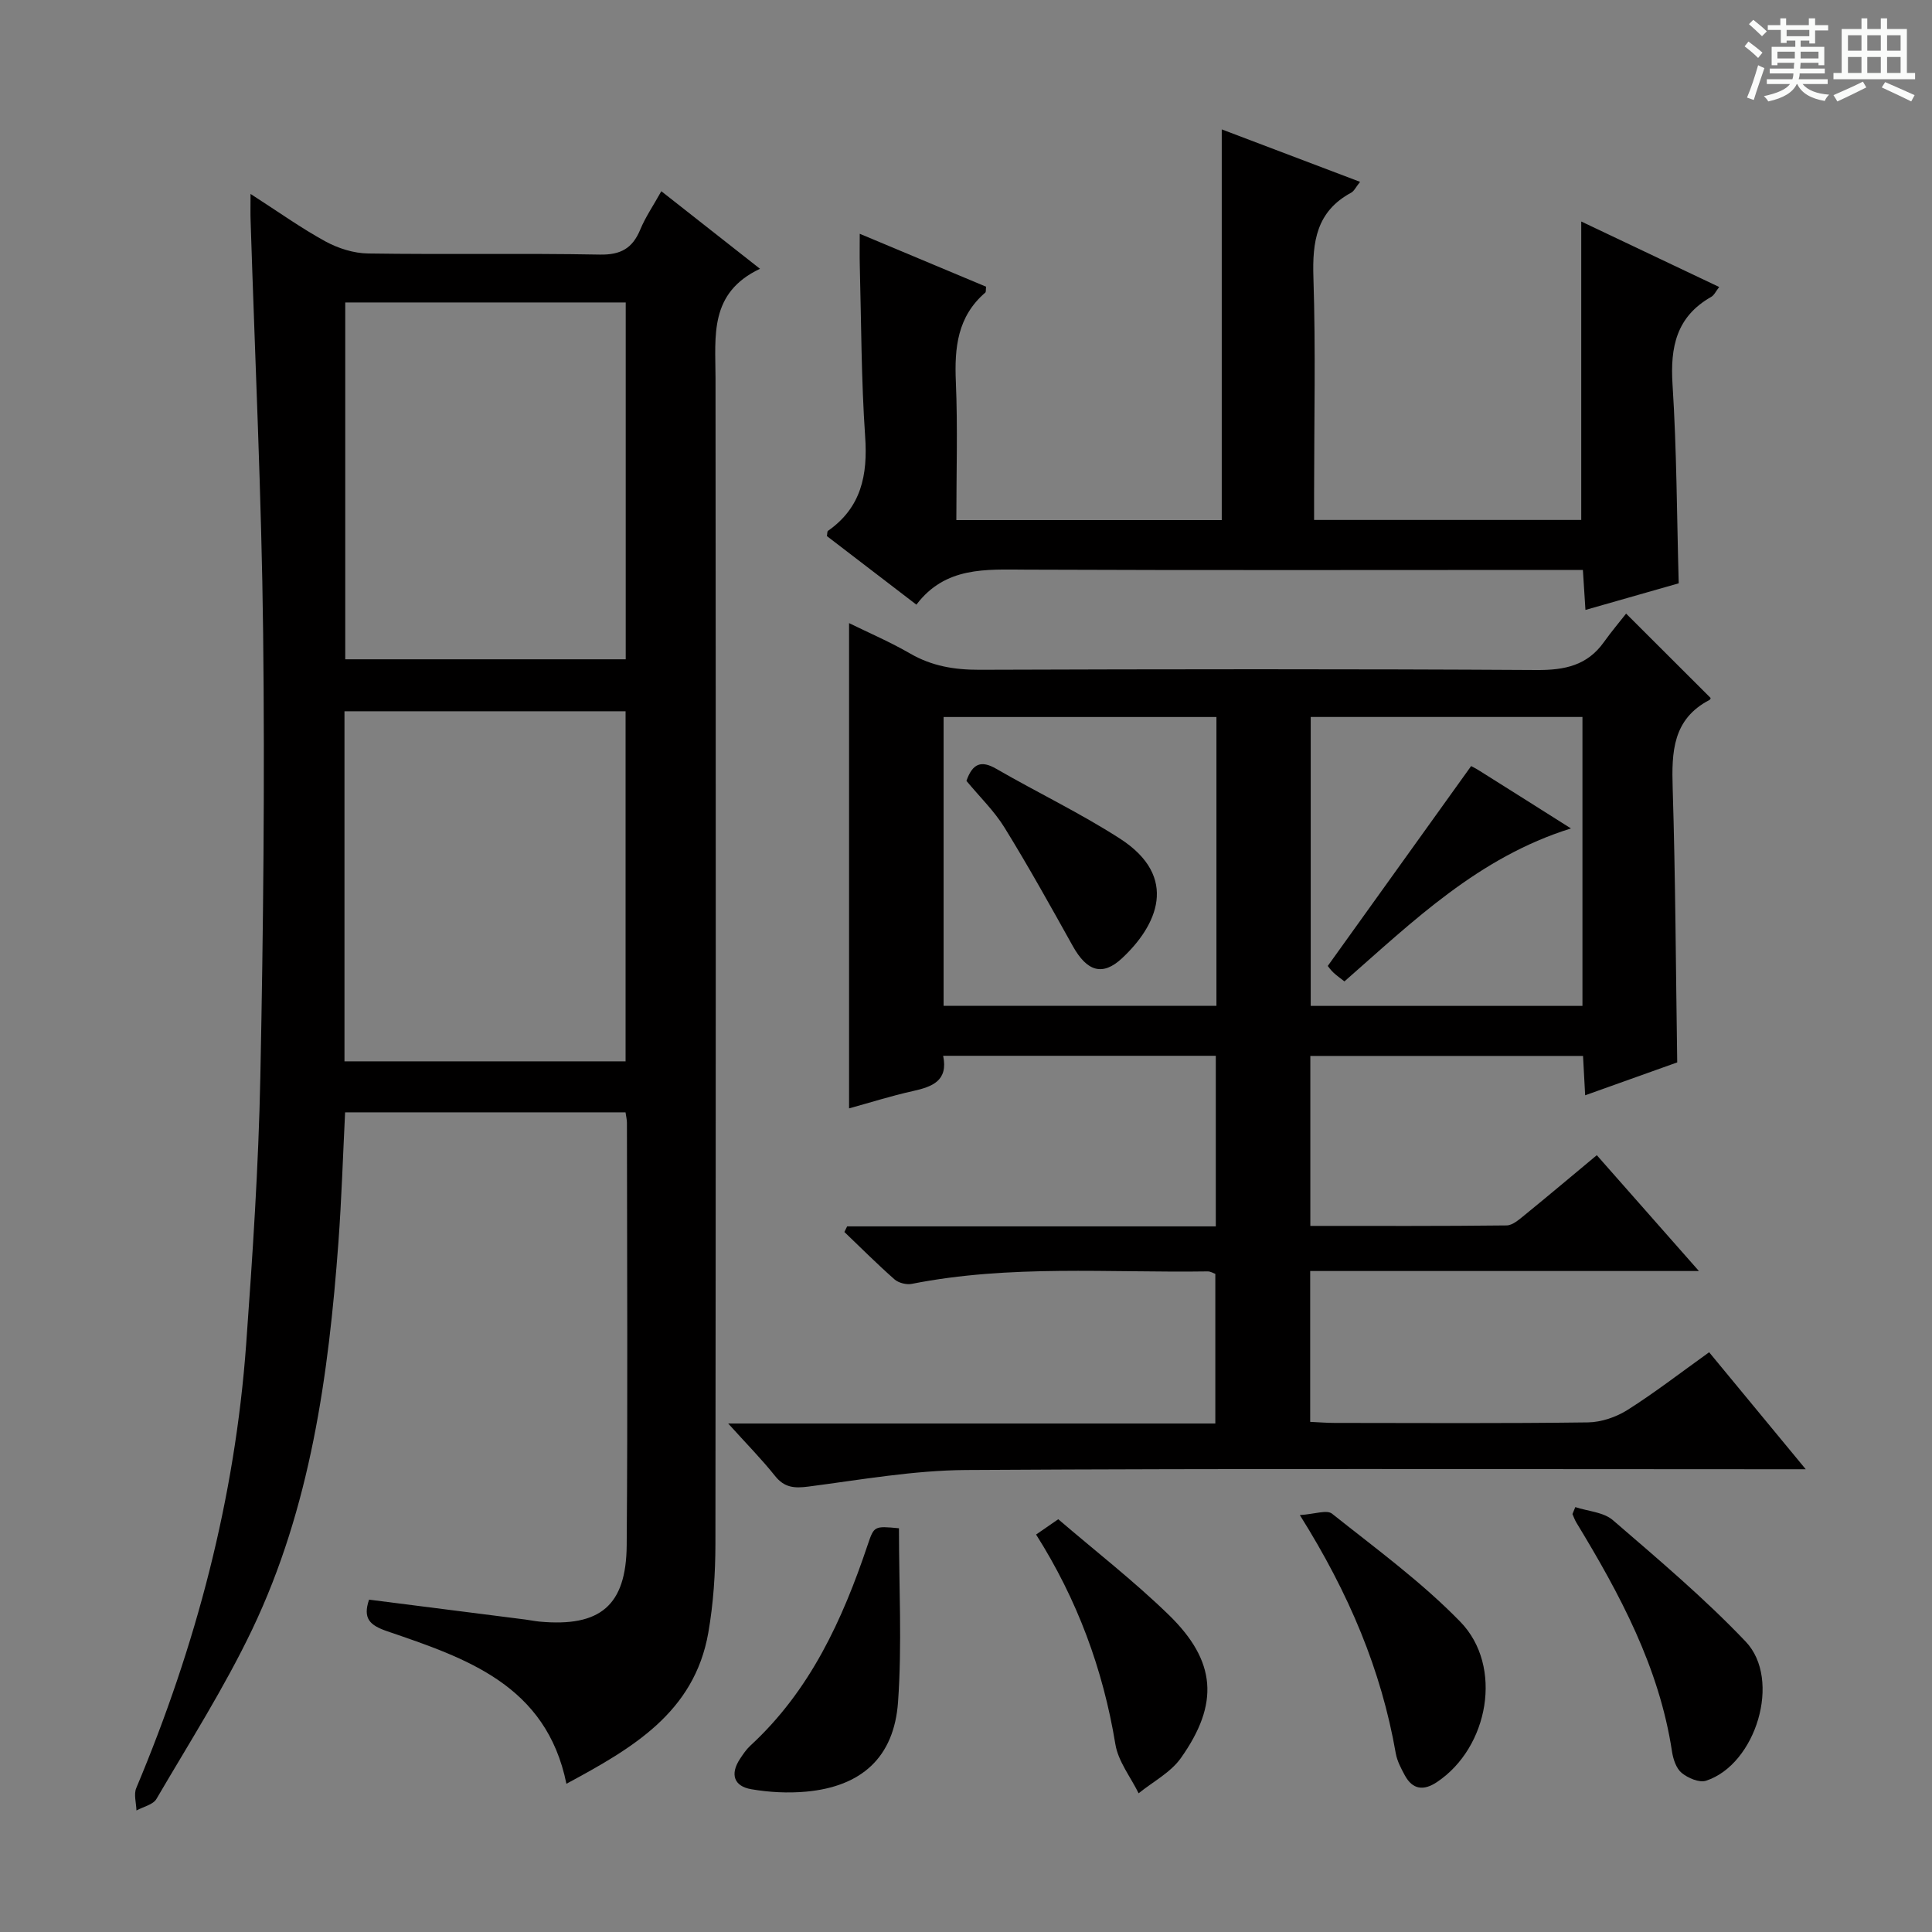
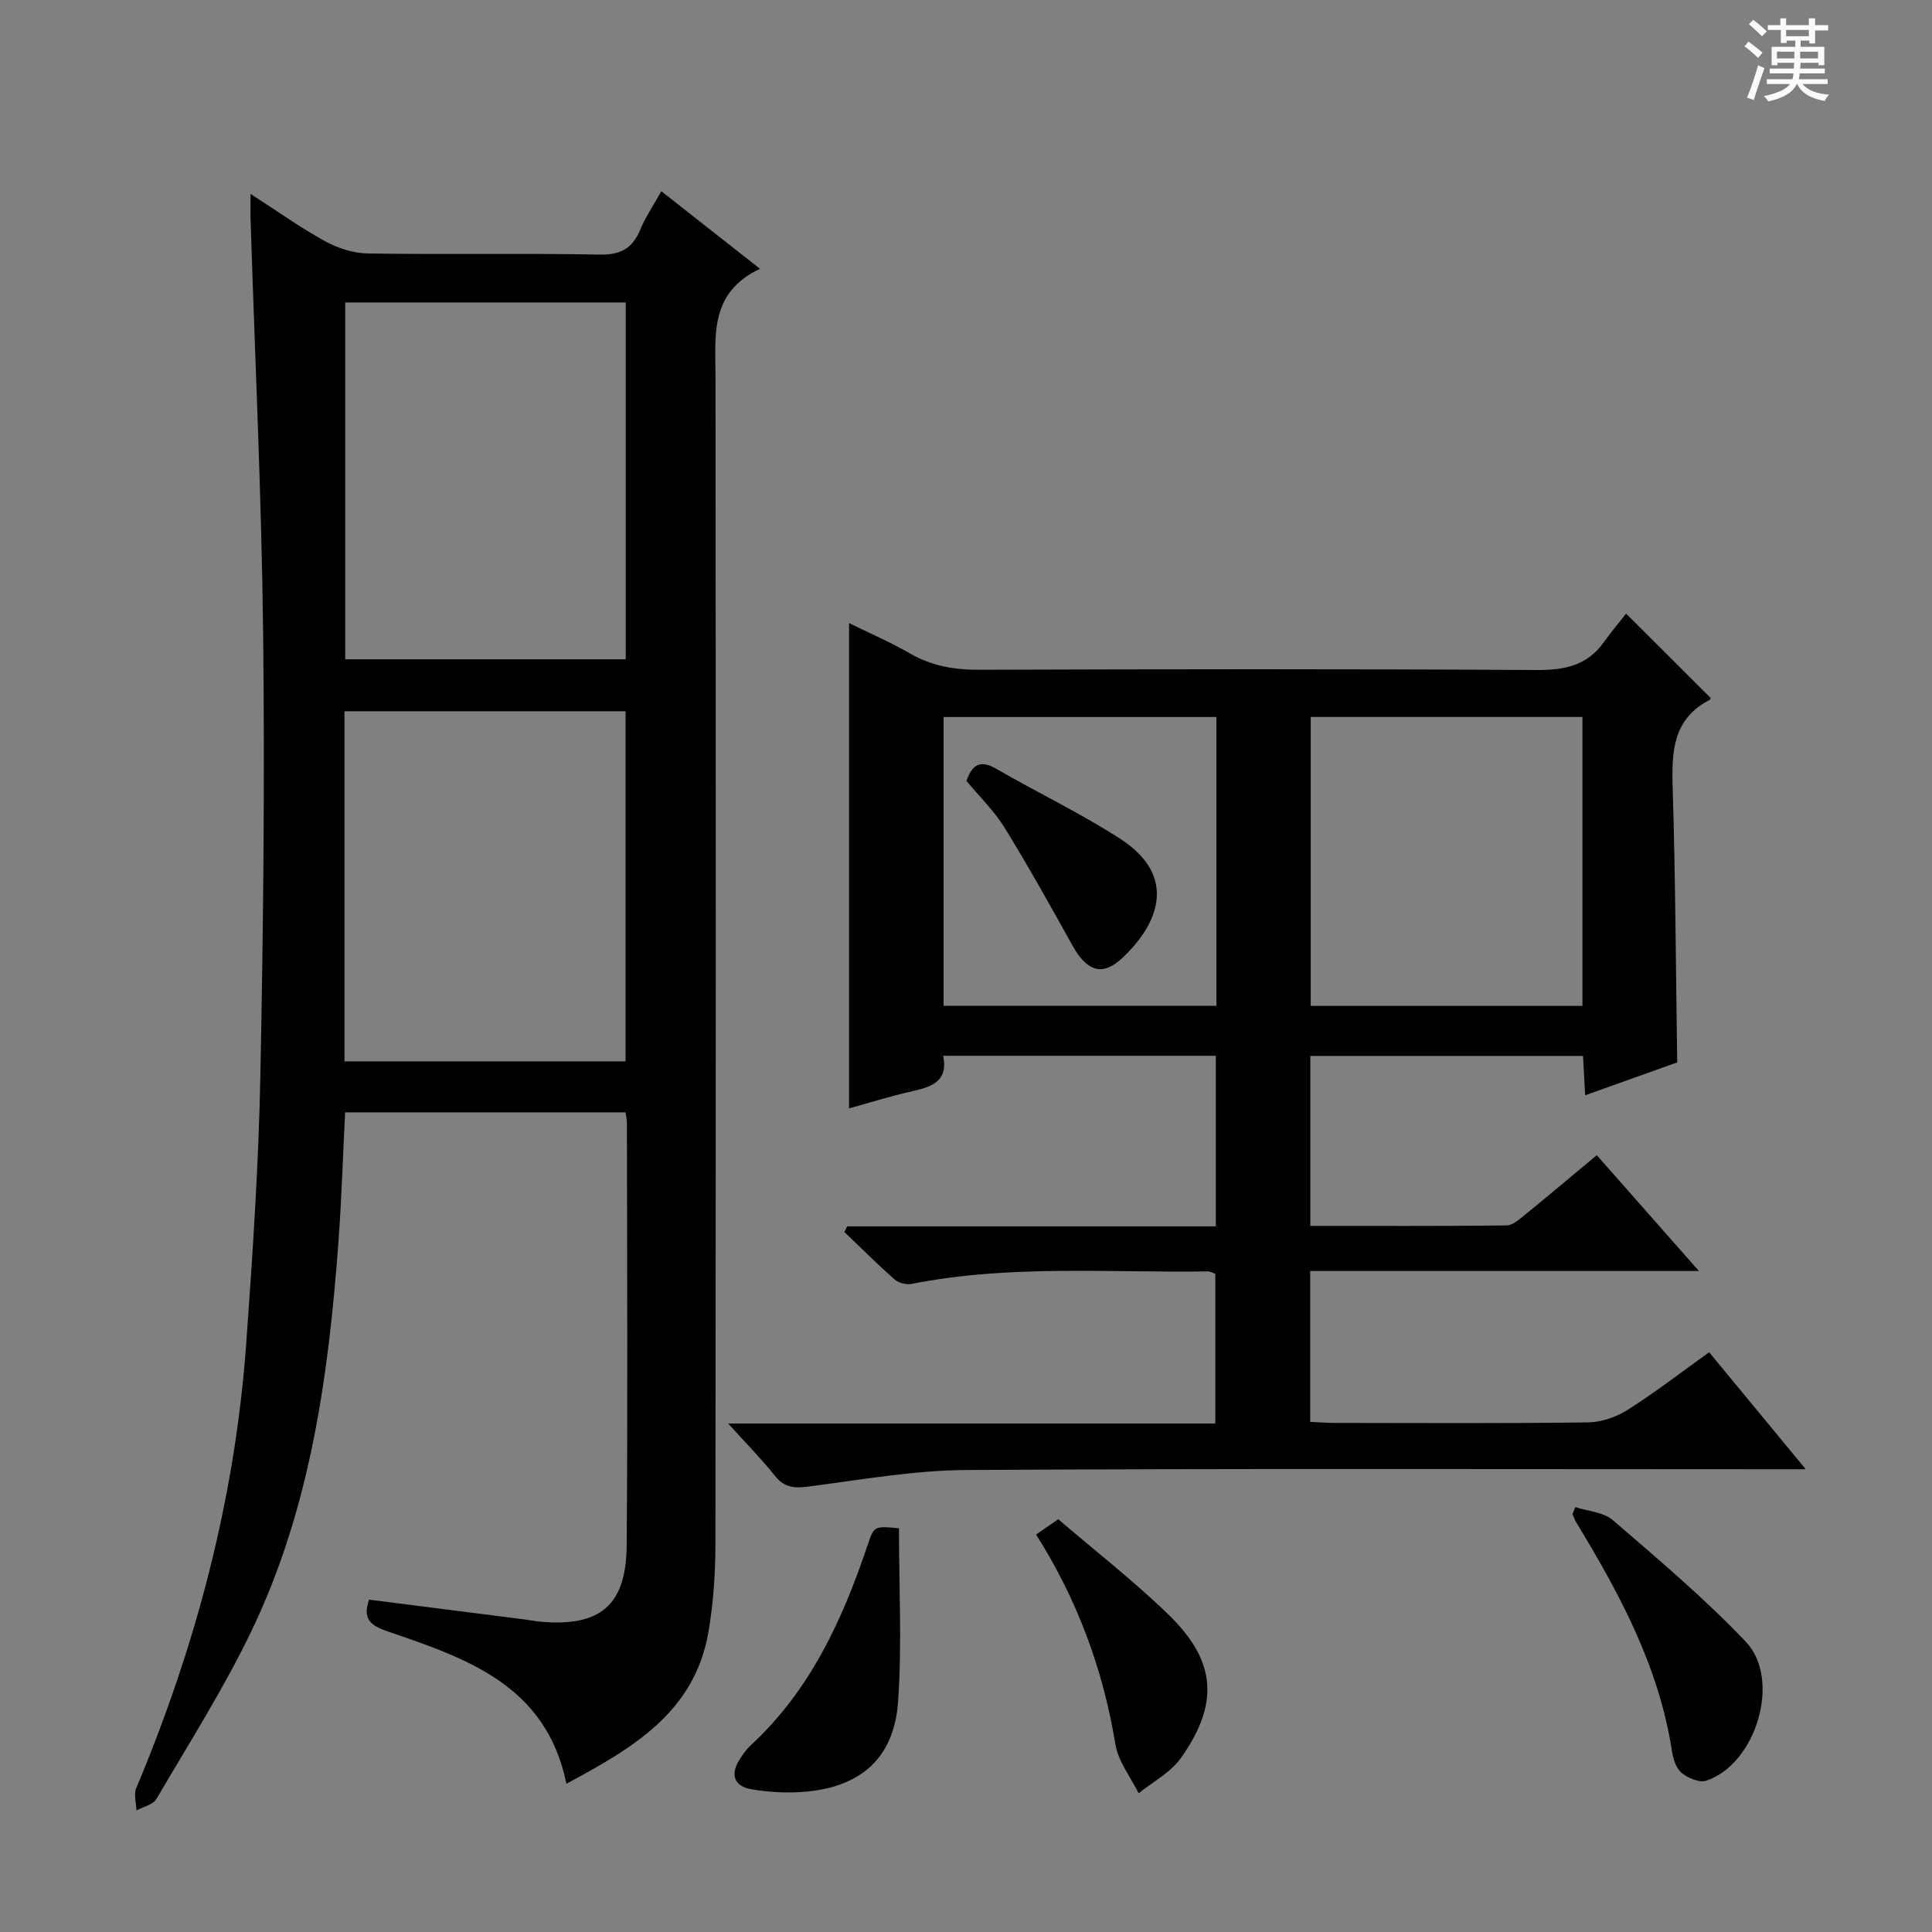
<svg xmlns="http://www.w3.org/2000/svg" enable-background="new 0 0 400 400" viewBox="0 0 400 400">
  <rect x="0" y="0" width="400" height="400" fill="#808080" stroke="none" />
-   <path d="m361.2 9.6.8-1c.9.7 1.9 1.4 2.9 2.3l-.9 1.1c-1-1-2-1.8-2.8-2.4zm.5 10.6c.9-2.1 1.6-4.3 2.3-6.7.4.2.8.4 1.3.6-.7 2.1-1.5 4.3-2.2 6.6zm.4-15.2.9-.9c1 .8 2 1.6 2.8 2.4l-1 1c-.9-.9-1.8-1.7-2.7-2.5zm12.5-1.2h1.2v1.4h2.7v1.1h-2.7v2.7h-1.2v-.6h-1.8v1.3h4.9v3.8h-1.2v-.5h-3.7c0 .4-.1.9-.1 1.2h5.1v1h-5.2c0 .5-.1.9-.2 1.2h6v1h-5.2c1.1 1.3 2.9 2 5.5 2.2-.4.4-.7.8-.9 1.3-2.9-.5-4.8-1.6-5.7-3.5h-.1c-.8 1.7-2.7 2.9-5.9 3.6-.2-.4-.6-.8-.9-1.1 2.8-.6 4.6-1.4 5.4-2.5h-4.8v-1h5.3c.1-.3.2-.7.2-1.2h-4.9v-1h5c0-.4 0-.8.1-1.2h-3.5v.5h-1.2v-3.8h4.9v-1.3h-1.8v.5h-1.2v-2.7h-2.7v-1h2.6v-1.4h1.2v1.4h4.7v-1.4zm-6.6 8.3h3.6c0-.4 0-.9 0-1.4h-3.6zm1.9-4.6h4.7v-1.3h-4.7zm6.6 3.2h-3.7v1.4h3.7z" fill="#fafbfa" />
-   <path d="m385.3 3.8h1.3v2.2h2.8v-2.2h1.3v2.2h4.1v9.1h1.7v1.3h-16.9v-1.3h1.7v-9.1h4.1v-2.2zm.4 13.1.7 1.2c-1.8.9-3.8 1.9-6 2.9-.2-.4-.5-.8-.8-1.3 2.3-1 4.3-1.9 6.1-2.8zm-3.1-6.4h2.8v-3.2h-2.8zm0 4.6h2.8v-3.3h-2.8zm4-4.6h2.8v-3.2h-2.8zm0 4.6h2.8v-3.3h-2.8zm3.7 1.9c2.1.9 4.1 1.8 6.1 2.7l-.7 1.3c-2.2-1.1-4.2-2-6.1-2.9zm3.2-9.7h-2.8v3.2h2.8zm-2.8 7.8h2.8v-3.3h-2.8z" fill="#fafbfa" />
+   <path d="m361.2 9.6.8-1c.9.7 1.9 1.4 2.9 2.3l-.9 1.1c-1-1-2-1.8-2.8-2.4zm.5 10.6c.9-2.1 1.6-4.3 2.3-6.7.4.2.8.4 1.3.6-.7 2.1-1.5 4.3-2.2 6.6zm.4-15.2.9-.9c1 .8 2 1.6 2.8 2.4l-1 1c-.9-.9-1.8-1.7-2.7-2.5zm12.5-1.2h1.2v1.4h2.7v1.1h-2.7v2.7h-1.2v-.6h-1.8v1.3h4.9v3.8h-1.2v-.5h-3.7c0 .4-.1.9-.1 1.2h5.1v1h-5.2c0 .5-.1.9-.2 1.2h6v1h-5.2c1.1 1.3 2.9 2 5.5 2.2-.4.4-.7.8-.9 1.3-2.9-.5-4.8-1.6-5.7-3.5h-.1c-.8 1.7-2.7 2.9-5.9 3.6-.2-.4-.6-.8-.9-1.1 2.8-.6 4.6-1.4 5.4-2.5h-4.8v-1h5.3c.1-.3.2-.7.2-1.2h-4.9v-1h5c0-.4 0-.8.1-1.2h-3.5v.5h-1.2v-3.8h4.9v-1.3h-1.8v.5h-1.2v-2.7h-2.7v-1h2.6v-1.4h1.2v1.4h4.7v-1.4m-6.6 8.3h3.6c0-.4 0-.9 0-1.4h-3.6zm1.9-4.6h4.7v-1.3h-4.7zm6.6 3.2h-3.7v1.4h3.7z" fill="#fafbfa" />
  <g fill="#010000">
    <path d="m51.87 40.15c5.76 3.7 10.47 7.08 15.52 9.84 2.63 1.43 5.84 2.45 8.81 2.49 15.99.24 31.99-.07 47.98.23 4.35.08 6.77-1.3 8.38-5.18 1.06-2.57 2.68-4.92 4.36-7.94 6.73 5.29 13.17 10.35 20.43 16.06-10.56 4.99-9.22 13.93-9.21 22.61.07 80.47.07 160.94-.02 241.41-.01 6.12-.42 12.33-1.47 18.35-2.9 16.59-15.84 23.99-29.38 31.29-4.17-20.5-20.8-26-37.14-31.59-3.61-1.24-5.04-2.65-3.72-6.53 10.77 1.37 21.57 2.74 32.38 4.12.99.13 1.97.34 2.96.43 12.47 1.14 17.9-3.29 18-15.8.23-29.15.07-58.31.05-87.47 0-.63-.16-1.27-.29-2.17-19.39 0-38.62 0-58.06 0-.45 9.03-.73 17.96-1.38 26.86-2.04 27.6-5.79 54.93-17.86 80.21-5.78 12.09-13.04 23.48-19.82 35.08-.7 1.2-2.73 1.61-4.14 2.39-.04-1.56-.59-3.33-.04-4.64 12.39-29.47 20.45-60.02 22.76-91.94 1.33-18.4 2.56-36.83 2.93-55.27.62-30.62.93-61.26.58-91.88-.33-28.44-1.69-56.86-2.59-85.29-.06-1.48-.02-2.96-.02-5.67zm77.68 22.47c-19.83 0-39.04 0-58.07 0v73.88h58.07c0-24.86 0-49.27 0-73.88zm-58.23 157.12h58.2c0-24.28 0-48.29 0-72.48-19.52 0-38.73 0-58.2 0z" />
    <path d="m150.76 294.72h100.86c0-10.58 0-20.64 0-30.98-.39-.13-.99-.52-1.58-.51-20.44.31-40.96-1.44-61.26 2.58-1.11.22-2.73-.19-3.57-.92-3.58-3.15-6.95-6.53-10.39-9.82.19-.39.38-.77.57-1.16h76.33c0-12.03 0-23.47 0-35.32-18.67 0-37.37 0-56.45 0 1.08 5.19-2.24 6.41-6.29 7.31-4.51 1-8.93 2.41-13.19 3.58 0-33.57 0-66.87 0-100.47 4.1 2.01 8.52 3.91 12.65 6.3 4.5 2.6 9.15 3.37 14.3 3.36 38.5-.13 76.99-.18 115.49.05 5.76.03 10.4-.95 13.84-5.78 1.54-2.16 3.26-4.19 4.6-5.9 6.41 6.4 11.88 11.87 17.48 17.45.06-.13 0 .31-.22.43-7.63 3.97-7.85 10.76-7.62 18.24.58 18.77.65 37.56.94 56.8-5.78 2.06-12.14 4.33-19.06 6.81-.16-2.93-.29-5.34-.44-8.15-18.77 0-37.46 0-56.46 0v35.19c13.72 0 27.17.06 40.63-.1 1.27-.01 2.63-1.25 3.76-2.16 4.9-3.99 9.73-8.06 14.92-12.38 6.83 7.75 13.58 15.4 21.14 23.98-27.53 0-53.88 0-80.48 0v31.23c1.78.08 3.41.22 5.03.22 17.5.02 35 .12 52.49-.11 2.77-.04 5.84-1.1 8.2-2.59 5.61-3.55 10.89-7.64 16.88-11.93 6.42 7.78 12.79 15.5 20 24.22-3.05 0-4.96 0-6.86 0-55.66 0-111.33-.18-166.98.16-10.89.07-21.79 2.02-32.64 3.43-2.94.38-4.99.23-6.94-2.23-2.76-3.46-5.88-6.62-9.68-10.83zm120.61-146.28v59.82h56.26c0-20.08 0-39.82 0-59.82-18.87 0-37.45 0-56.26 0zm-19.52.01c-19.05 0-37.62 0-56.49 0v59.8h56.49c0-19.99 0-39.64 0-59.8z" />
-     <path d="m189.73 125.19c-6.49-4.97-12.54-9.61-18.53-14.2.1-.52.05-.96.22-1.08 6.89-4.82 8.26-11.54 7.7-19.53-.81-11.78-.8-23.61-1.11-35.43-.05-1.93-.01-3.87-.01-6.55 9.21 3.86 17.71 7.42 26.16 10.96-.08.61.01 1.08-.18 1.23-5.75 4.95-6.39 11.4-6.08 18.49.4 9.44.1 18.9.1 28.6h54.95c0-26.98 0-53.69 0-80.89 9.12 3.46 18.61 7.06 28.64 10.86-.88 1.09-1.23 1.91-1.84 2.24-7.2 3.88-8.07 10.15-7.82 17.62.48 14.82.14 29.66.14 44.49v5.65h55.31c0-20.52 0-40.9 0-61.79 9.42 4.47 18.83 8.94 28.56 13.56-.68.86-1.03 1.7-1.66 2.05-7.19 4.08-8.5 10.36-8 18.13.87 13.57.89 27.2 1.28 41.17-6.07 1.73-12.39 3.53-19.31 5.51-.18-2.72-.33-5.11-.53-8.28-1.87 0-3.79 0-5.71 0-36.5 0-72.99.09-109.49-.06-8.44-.04-16.8-.67-22.79 7.25z" />
-     <path d="m269.12 313.68c3.05-.19 5.58-1.15 6.66-.29 9.07 7.22 18.53 14.12 26.57 22.39 8.94 9.19 5.87 26.05-4.86 33.19-2.73 1.82-5.02 1.58-6.64-1.41-.78-1.44-1.59-2.97-1.87-4.55-3.01-17.22-9.62-33.01-19.86-49.33z" />
    <path d="m186.12 316.41c0 12.19.65 24.13-.19 35.97-.82 11.5-7.59 17.51-19.03 18.56-3.75.34-7.64.14-11.35-.5-3.63-.62-4.42-3.13-2.35-6.27.64-.97 1.3-1.96 2.14-2.74 12.37-11.38 19.09-26.05 24.31-41.6 1.32-3.9 1.34-3.9 6.47-3.42z" />
    <path d="m326.15 312.03c2.63.86 5.86 1.04 7.79 2.71 9.4 8.11 18.94 16.16 27.49 25.14 7.48 7.86 2.13 25.42-8.21 28.8-1.4.46-3.75-.55-5.05-1.62-1.13-.93-1.76-2.85-2-4.43-2.65-17.46-10.81-32.59-19.79-47.38-.34-.55-.55-1.18-.82-1.78.2-.48.39-.96.59-1.44z" />
    <path d="m214.51 317.71c1.52-1.05 2.72-1.88 4.59-3.17 7.63 6.55 15.64 12.77 22.87 19.79 9.87 9.6 10.51 18.4 2.5 29.68-2.12 2.98-5.78 4.88-8.73 7.27-1.66-3.37-4.23-6.6-4.81-10.14-2.56-15.57-7.91-30-16.42-43.43z" />
-     <path d="m304.58 158.61c-.14-.08.86.42 1.8 1.01 6.17 3.87 12.32 7.76 18.87 11.9-19.12 5.96-32.64 19.17-46.9 31.67-.76-.6-1.56-1.16-2.27-1.82-.59-.55-1.06-1.23-1.18-1.38 9.94-13.86 19.69-27.45 29.68-41.38z" />
    <path d="m200.09 161.67c1.28-3.65 3.09-4.28 6.17-2.5 8.47 4.89 17.34 9.14 25.56 14.42 12.5 8.03 7.63 18.14.5 24.79-4.05 3.79-7.27 2.76-10.21-2.51-4.59-8.23-9.17-16.48-14.12-24.5-2.15-3.49-5.2-6.43-7.9-9.7z" />
  </g>
</svg>